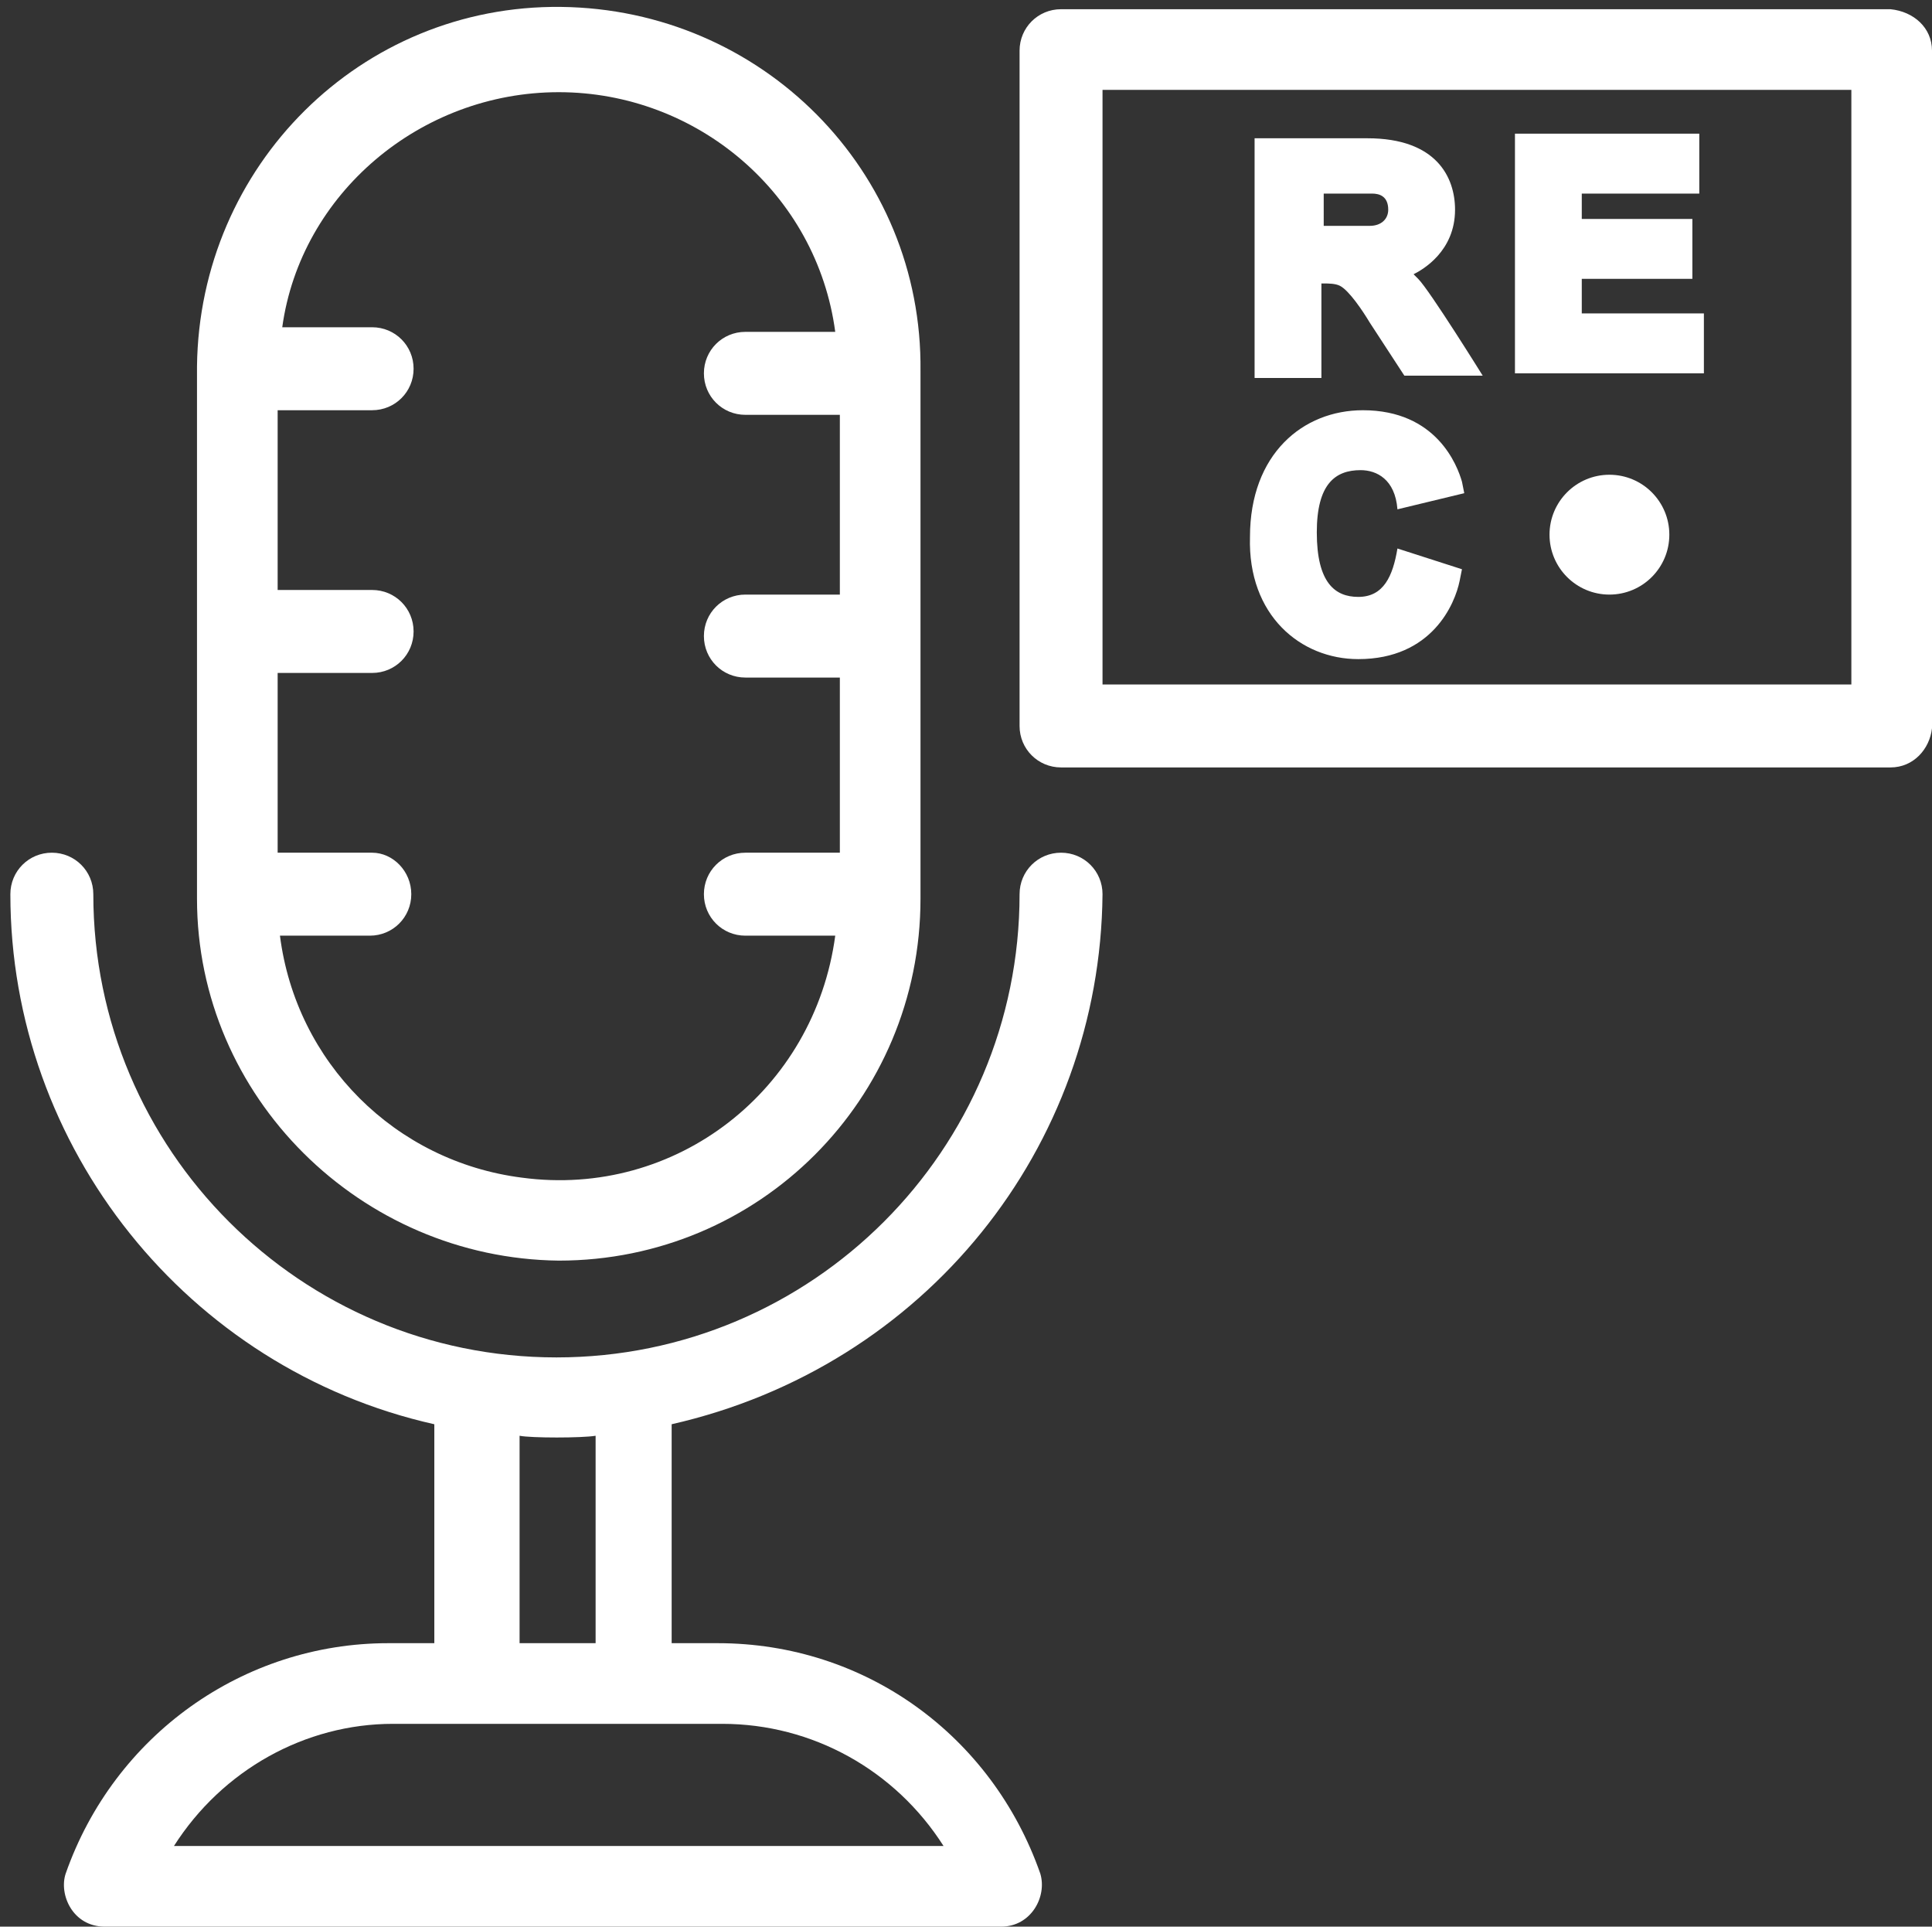
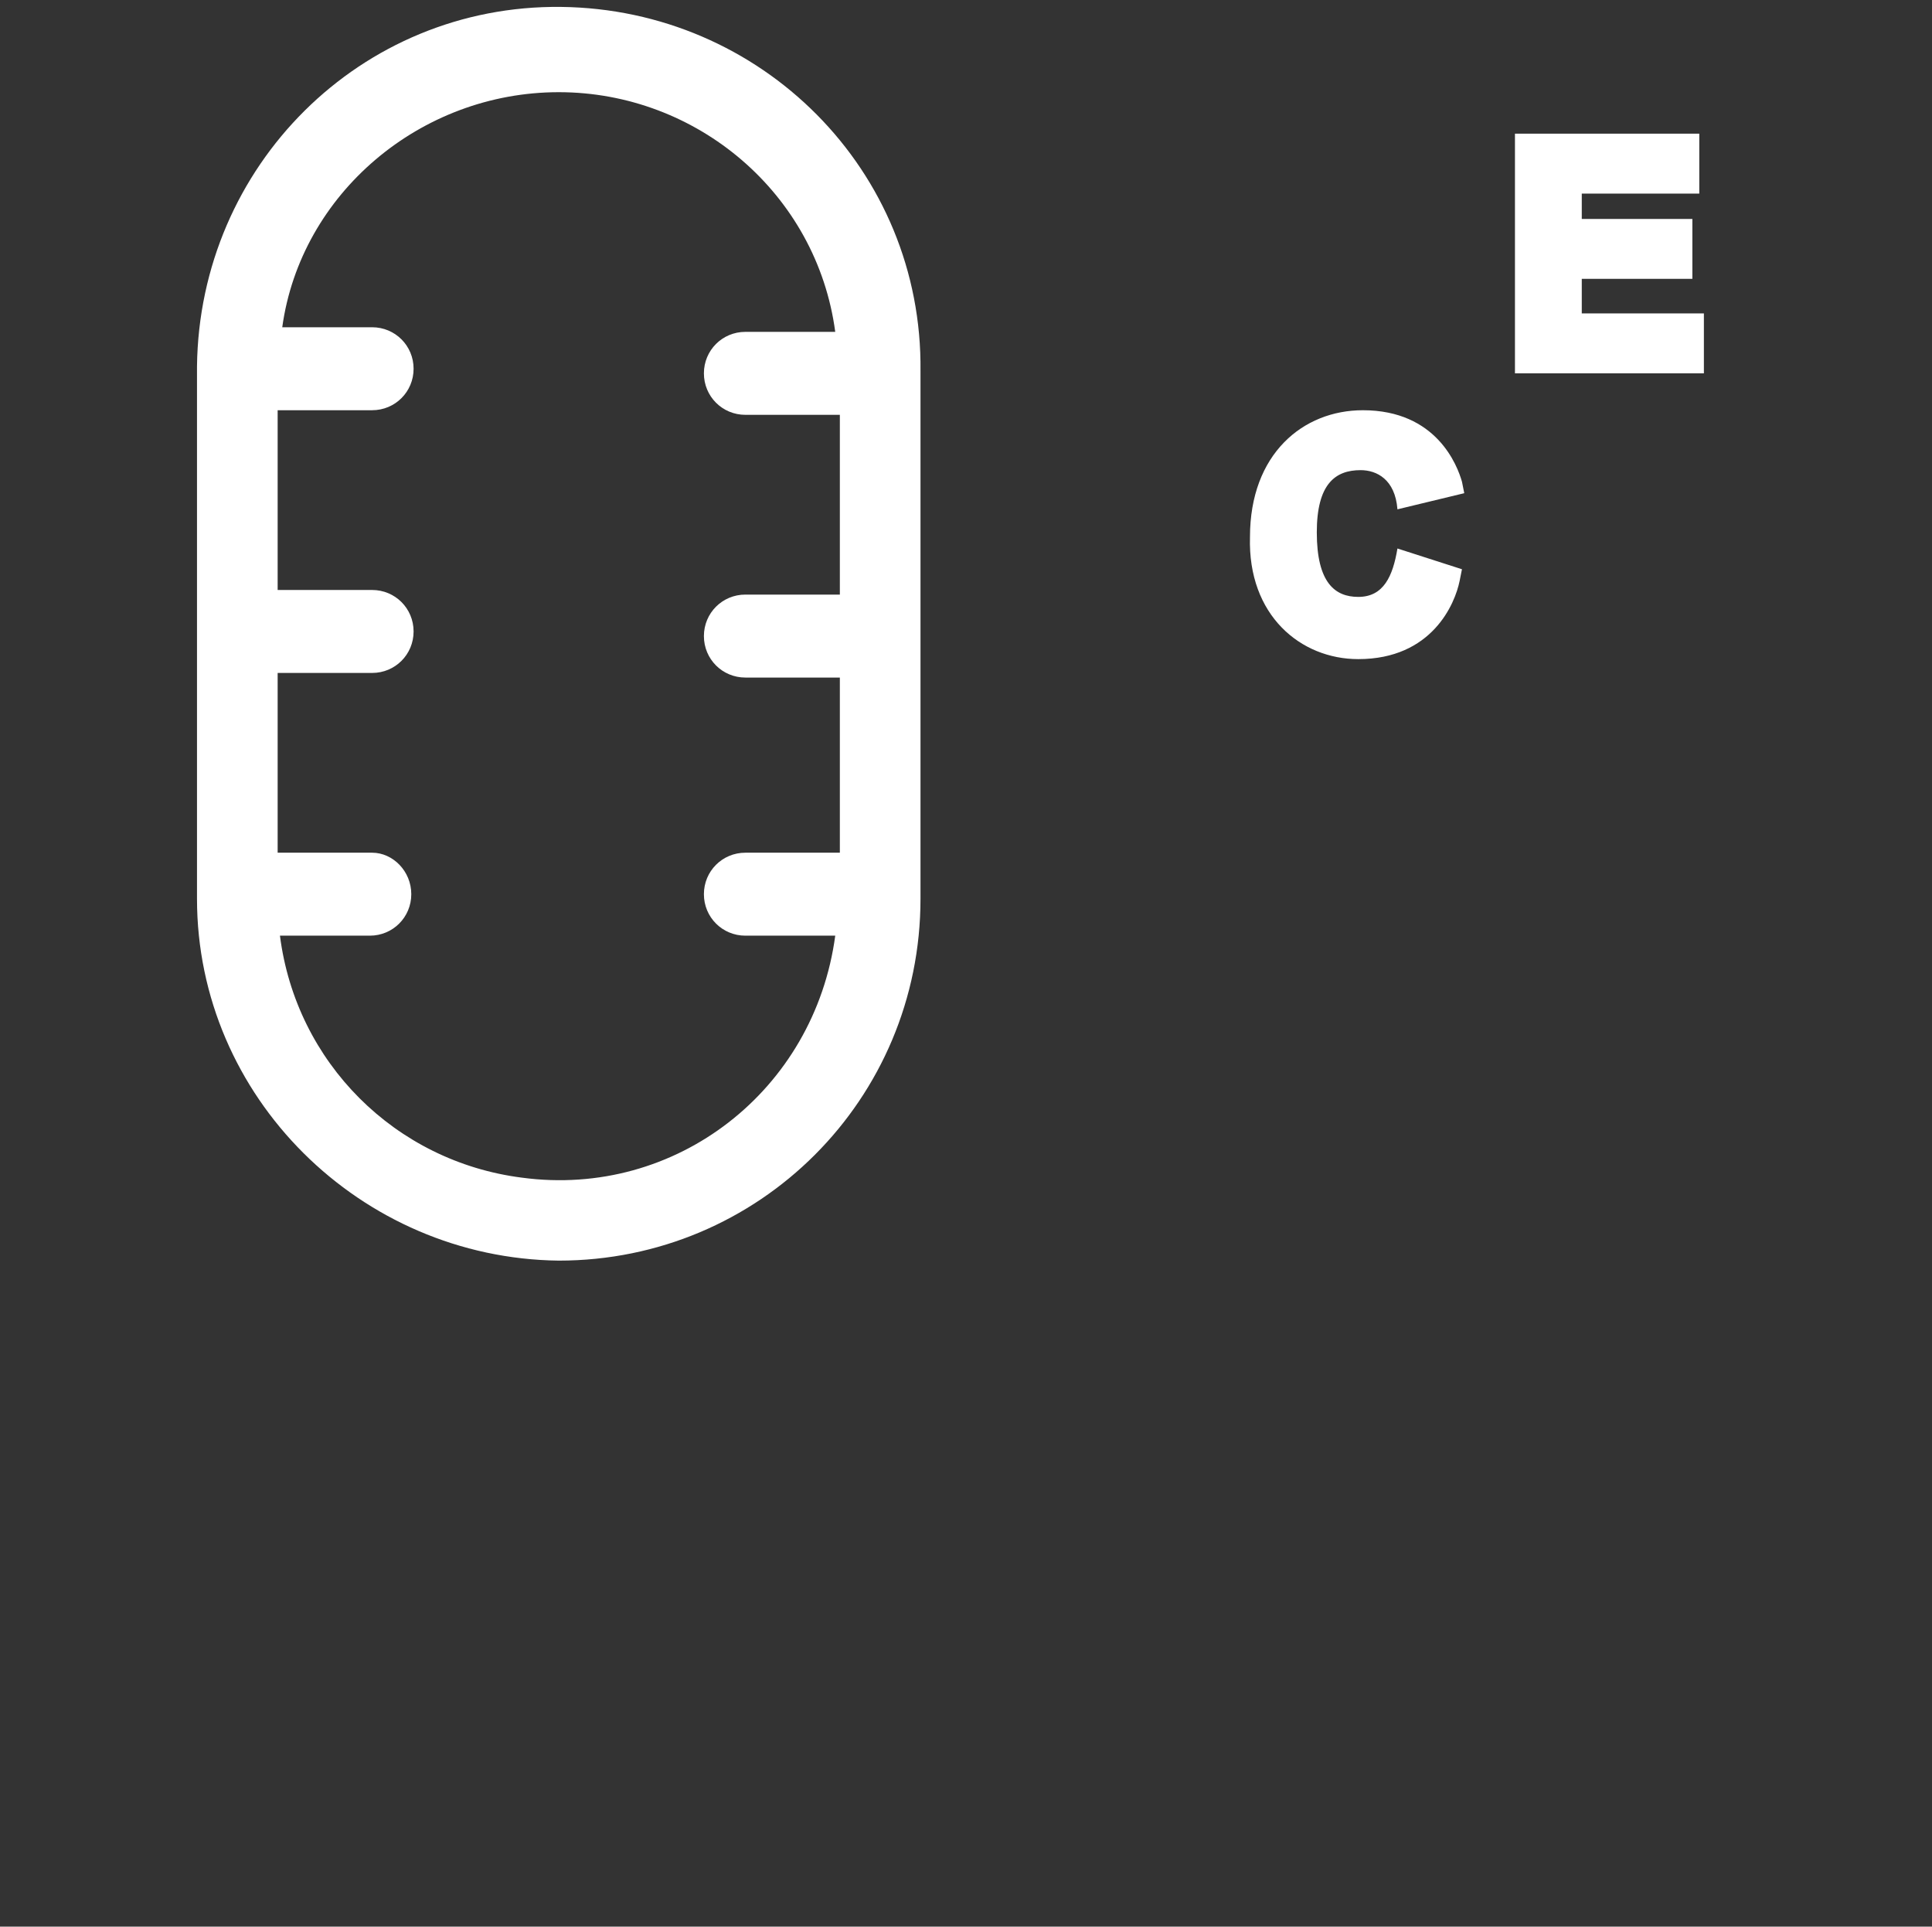
<svg xmlns="http://www.w3.org/2000/svg" version="1.1" id="Layer_1" x="0px" y="0px" viewBox="0 0 335.4 334.4" style="enable-background:new 0 0 335.4 334.4;" xml:space="preserve">
  <rect x="0" y="0" width="335.4" height="334.4" fill="#333333" stroke="none" />
  <style type="text/css">
	.st0{fill:#FFFFFF;}
</style>
  <g>
-     <path class="st0" d="M191.4,155.2c0-4-3.2-7.2-7.2-7.2s-7.2,3.2-7.2,7.2c0,44.4-36,80.4-80.4,80.4s-80.4-36-80.4-80.4   c0-4-3.2-7.2-7.2-7.2s-7.2,3.2-7.2,7.2c0,44,30.8,82.4,73.6,92v38h-8c-25.2,0-47.6,16-56,40c-1.2,3.6,1.2,9.2,6.8,9.2h155.6   c5.2,0,8-5.2,6.8-9.2c-8.4-24-30.4-40-56-40h-8v-38C160.6,237.2,191,199.2,191.4,155.2L191.4,155.2z M163.8,320.4H30.2   c8.4-13.2,22.8-21.2,38-21.2h57.2C141,299.2,155.4,307.2,163.8,320.4z M103.4,285.2H90.2v-36c2,0.4,10.8,0.4,13.2,0V285.2z" />
    <path class="st0" d="M97,218.8c34.8,0,62.8-28,62.8-62.8V64.4c0.4-34.8-27.6-62.8-62.4-63.2S34.6,28.8,34.2,63.6V156   C34.2,190.4,62.6,218.4,97,218.8z M97,16c24,0,44.8,17.6,48,41.6h-15.6c-4,0-7.2,3.2-7.2,7.2s3.2,7.2,7.2,7.2h16.4v31.2h-16.4   c-4,0-7.2,3.2-7.2,7.2s3.2,7.2,7.2,7.2h16.4V148h-16.4c-4,0-7.2,3.2-7.2,7.2s3.2,7.2,7.2,7.2H145c-3.6,26.8-27.6,45.6-54.4,42   c-22-2.8-39.2-20-42-42h15.6c4,0,7.2-3.2,7.2-7.2s-3.2-7.2-6.8-7.2H48.2v-31.2h16.4c4,0,7.2-3.2,7.2-7.2s-3.2-7.2-7.2-7.2H48.2   V71.2h16.4c4,0,7.2-3.2,7.2-7.2s-3.2-7.2-7.2-7.2H49C52.2,33.6,73,16,97,16z" />
-     <path class="st0" d="M328.2,1.6h-144c-4,0-7.2,3.2-7.2,7.2V126c0,4,3.2,7.2,7.2,7.2h144c4,0,6.8-3.2,7.2-6.8V8.8   C335.4,4.8,332.2,2,328.2,1.6z M321.4,118.8h-130V15.6h130V118.8z" />
-     <path class="st0" d="M229.8,49.2c0.8,0,2,0,2.8,0.4c1.6,0.8,4,4.4,5.2,6.4l6,9.2h13.6c0,0-9.2-14.8-11.2-16.8   c-0.4-0.4-0.8-0.8-0.8-0.8c1.6-0.8,7.2-4,7.2-11.2c0-5.6-3.2-12.4-15.2-12.4h-19.6v41.6h11.6V49.2L229.8,49.2z M229.8,33.6h8.4   c1.2,0,2.8,0.4,2.8,2.8c0,1.6-1.2,2.8-3.2,2.8h-8L229.8,33.6z" />
    <path class="st0" d="M295.8,54.4h-21.2v-6h19.2V38h-19.2v-4.4H295V23.2h-32v41.6h32.8L295.8,54.4z" />
    <path class="st0" d="M235.8,114.4c12.8,0,16.8-9.6,17.6-13.6l0.4-2l-11.2-3.6c-0.8,4.8-2.4,8.4-6.8,8.4c-4,0-7.2-2.4-7.2-11.2   c0-8.4,3.2-10.8,7.6-10.8c2.8,0,6,1.6,6.4,6.8l11.6-2.8l-0.4-2c-0.8-2.8-4.4-12.4-17.2-12.4c-10.4,0-19.6,7.6-19.6,22   C216.6,106.8,225.8,114.4,235.8,114.4L235.8,114.4z" />
-     <circle fill="#fff" cx="279.4" cy="92.8" r="10.4" />
  </g>
</svg>